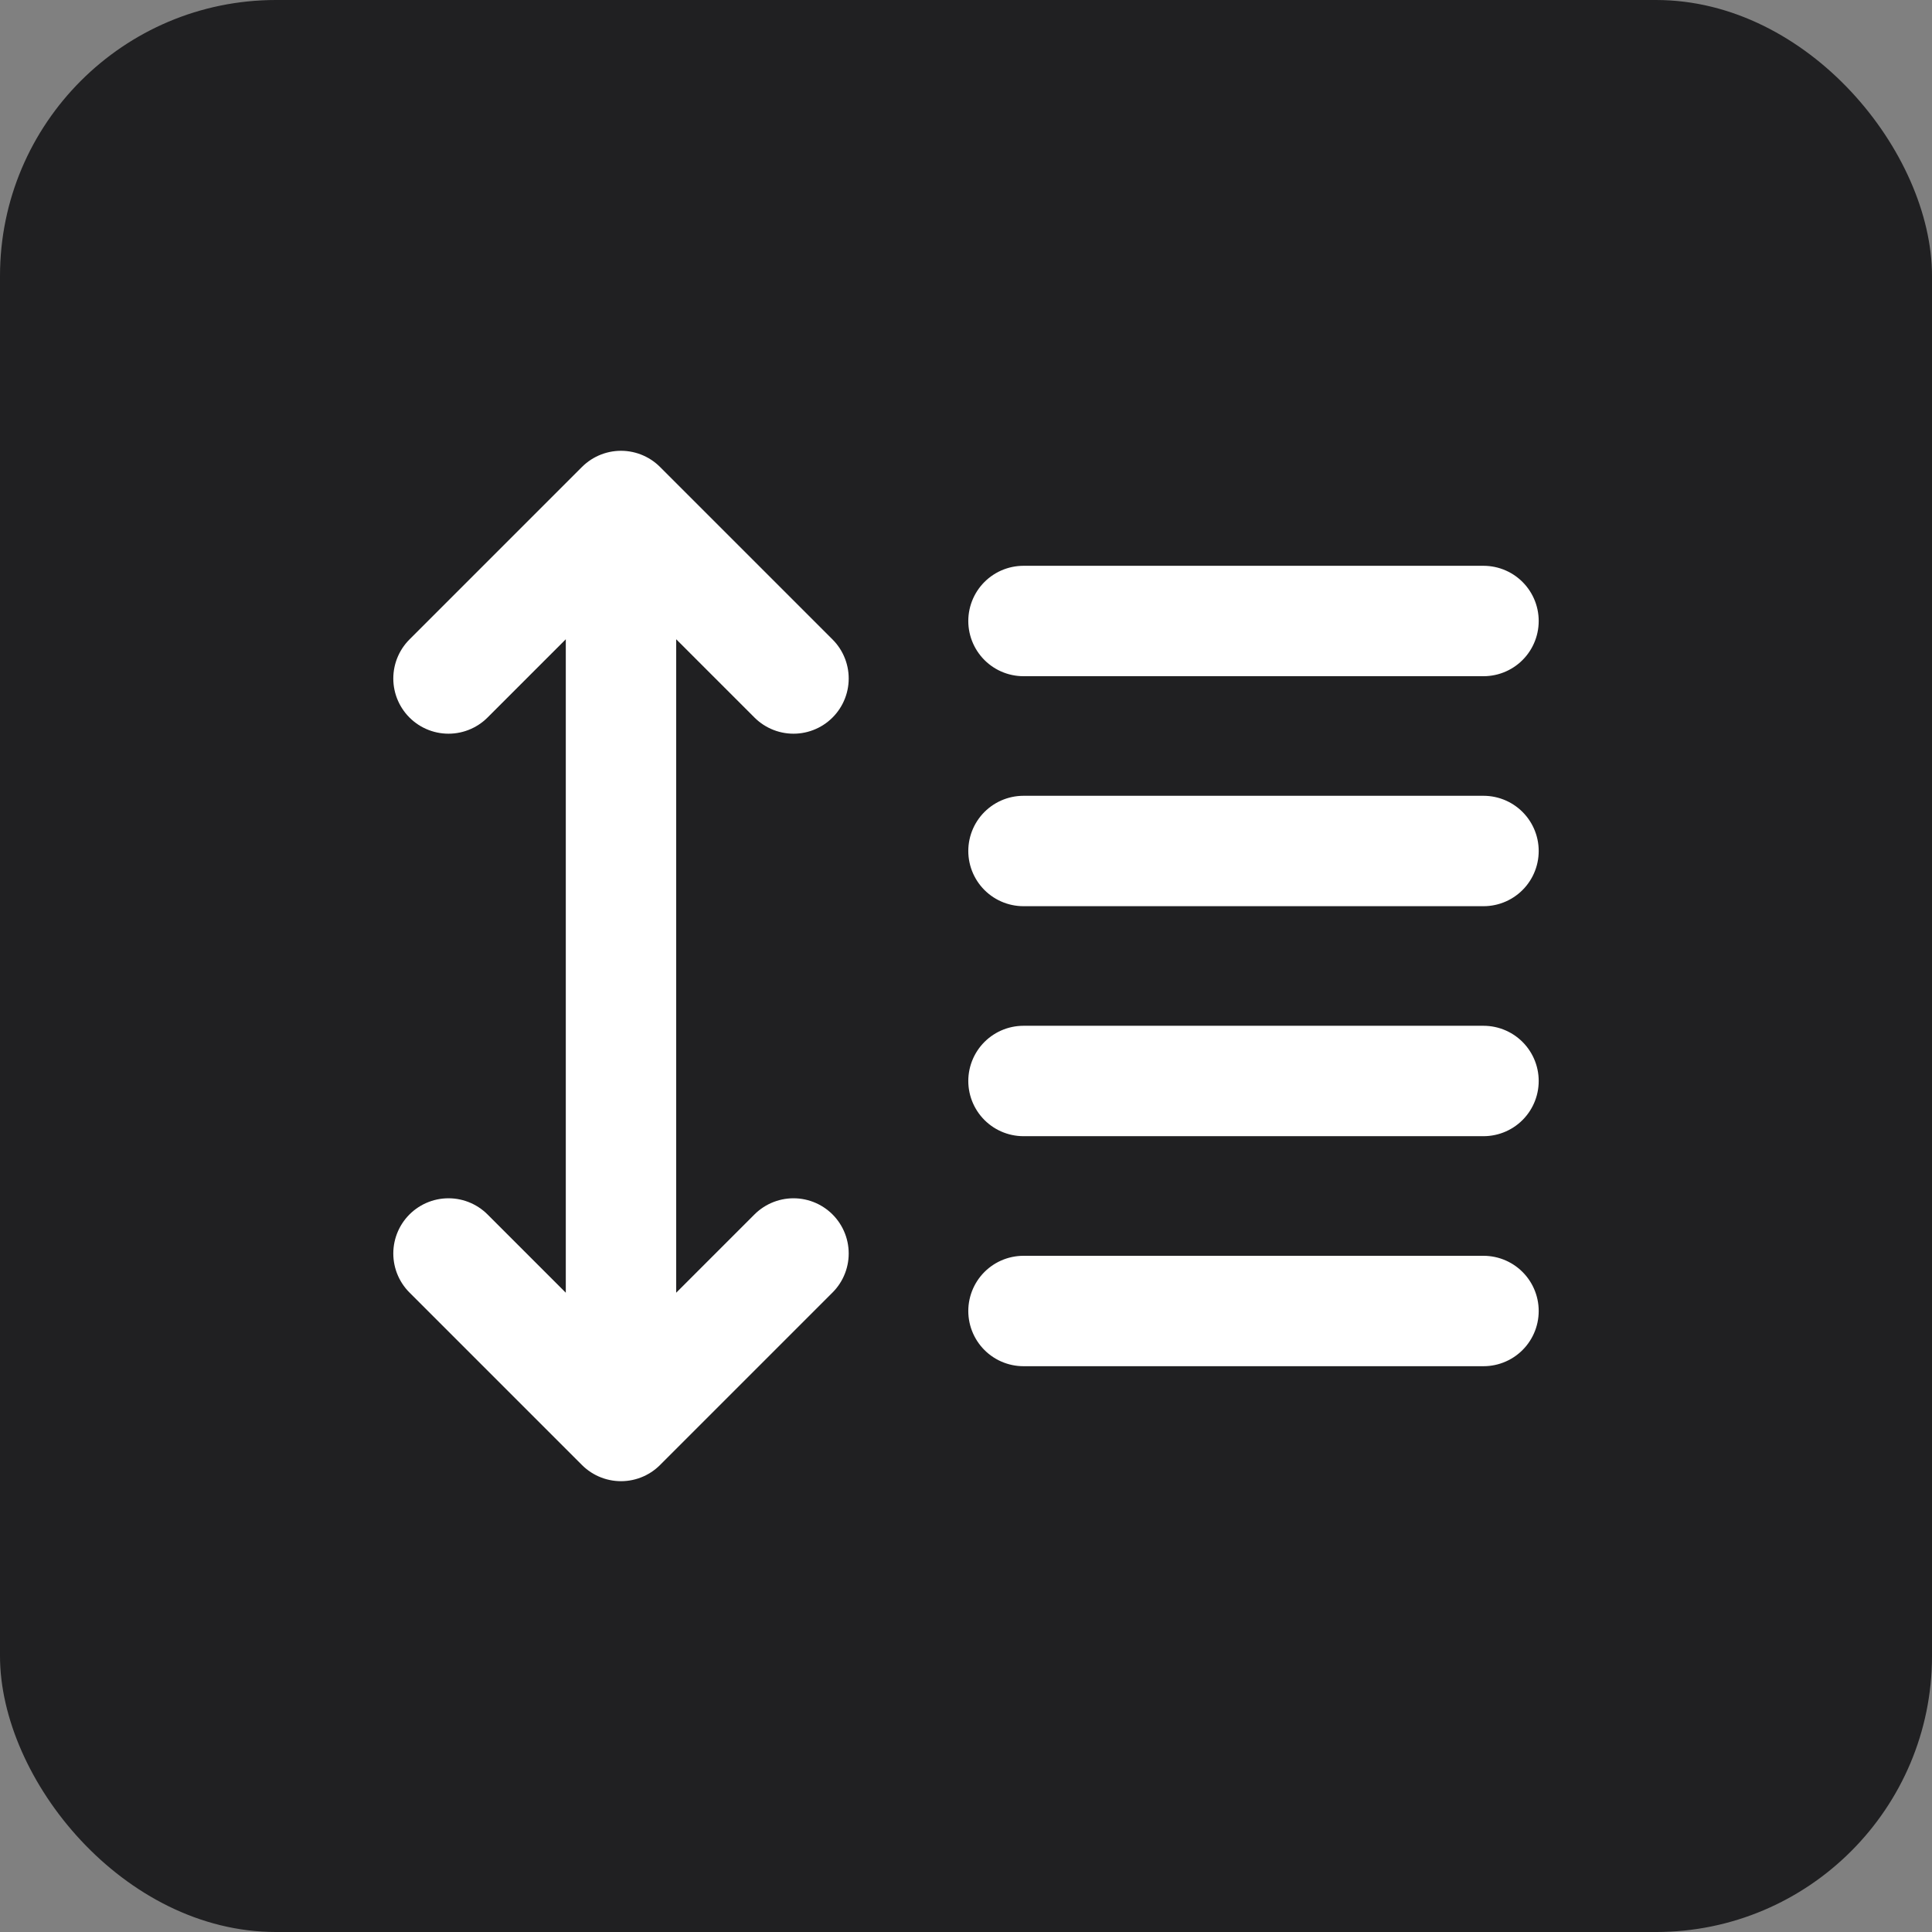
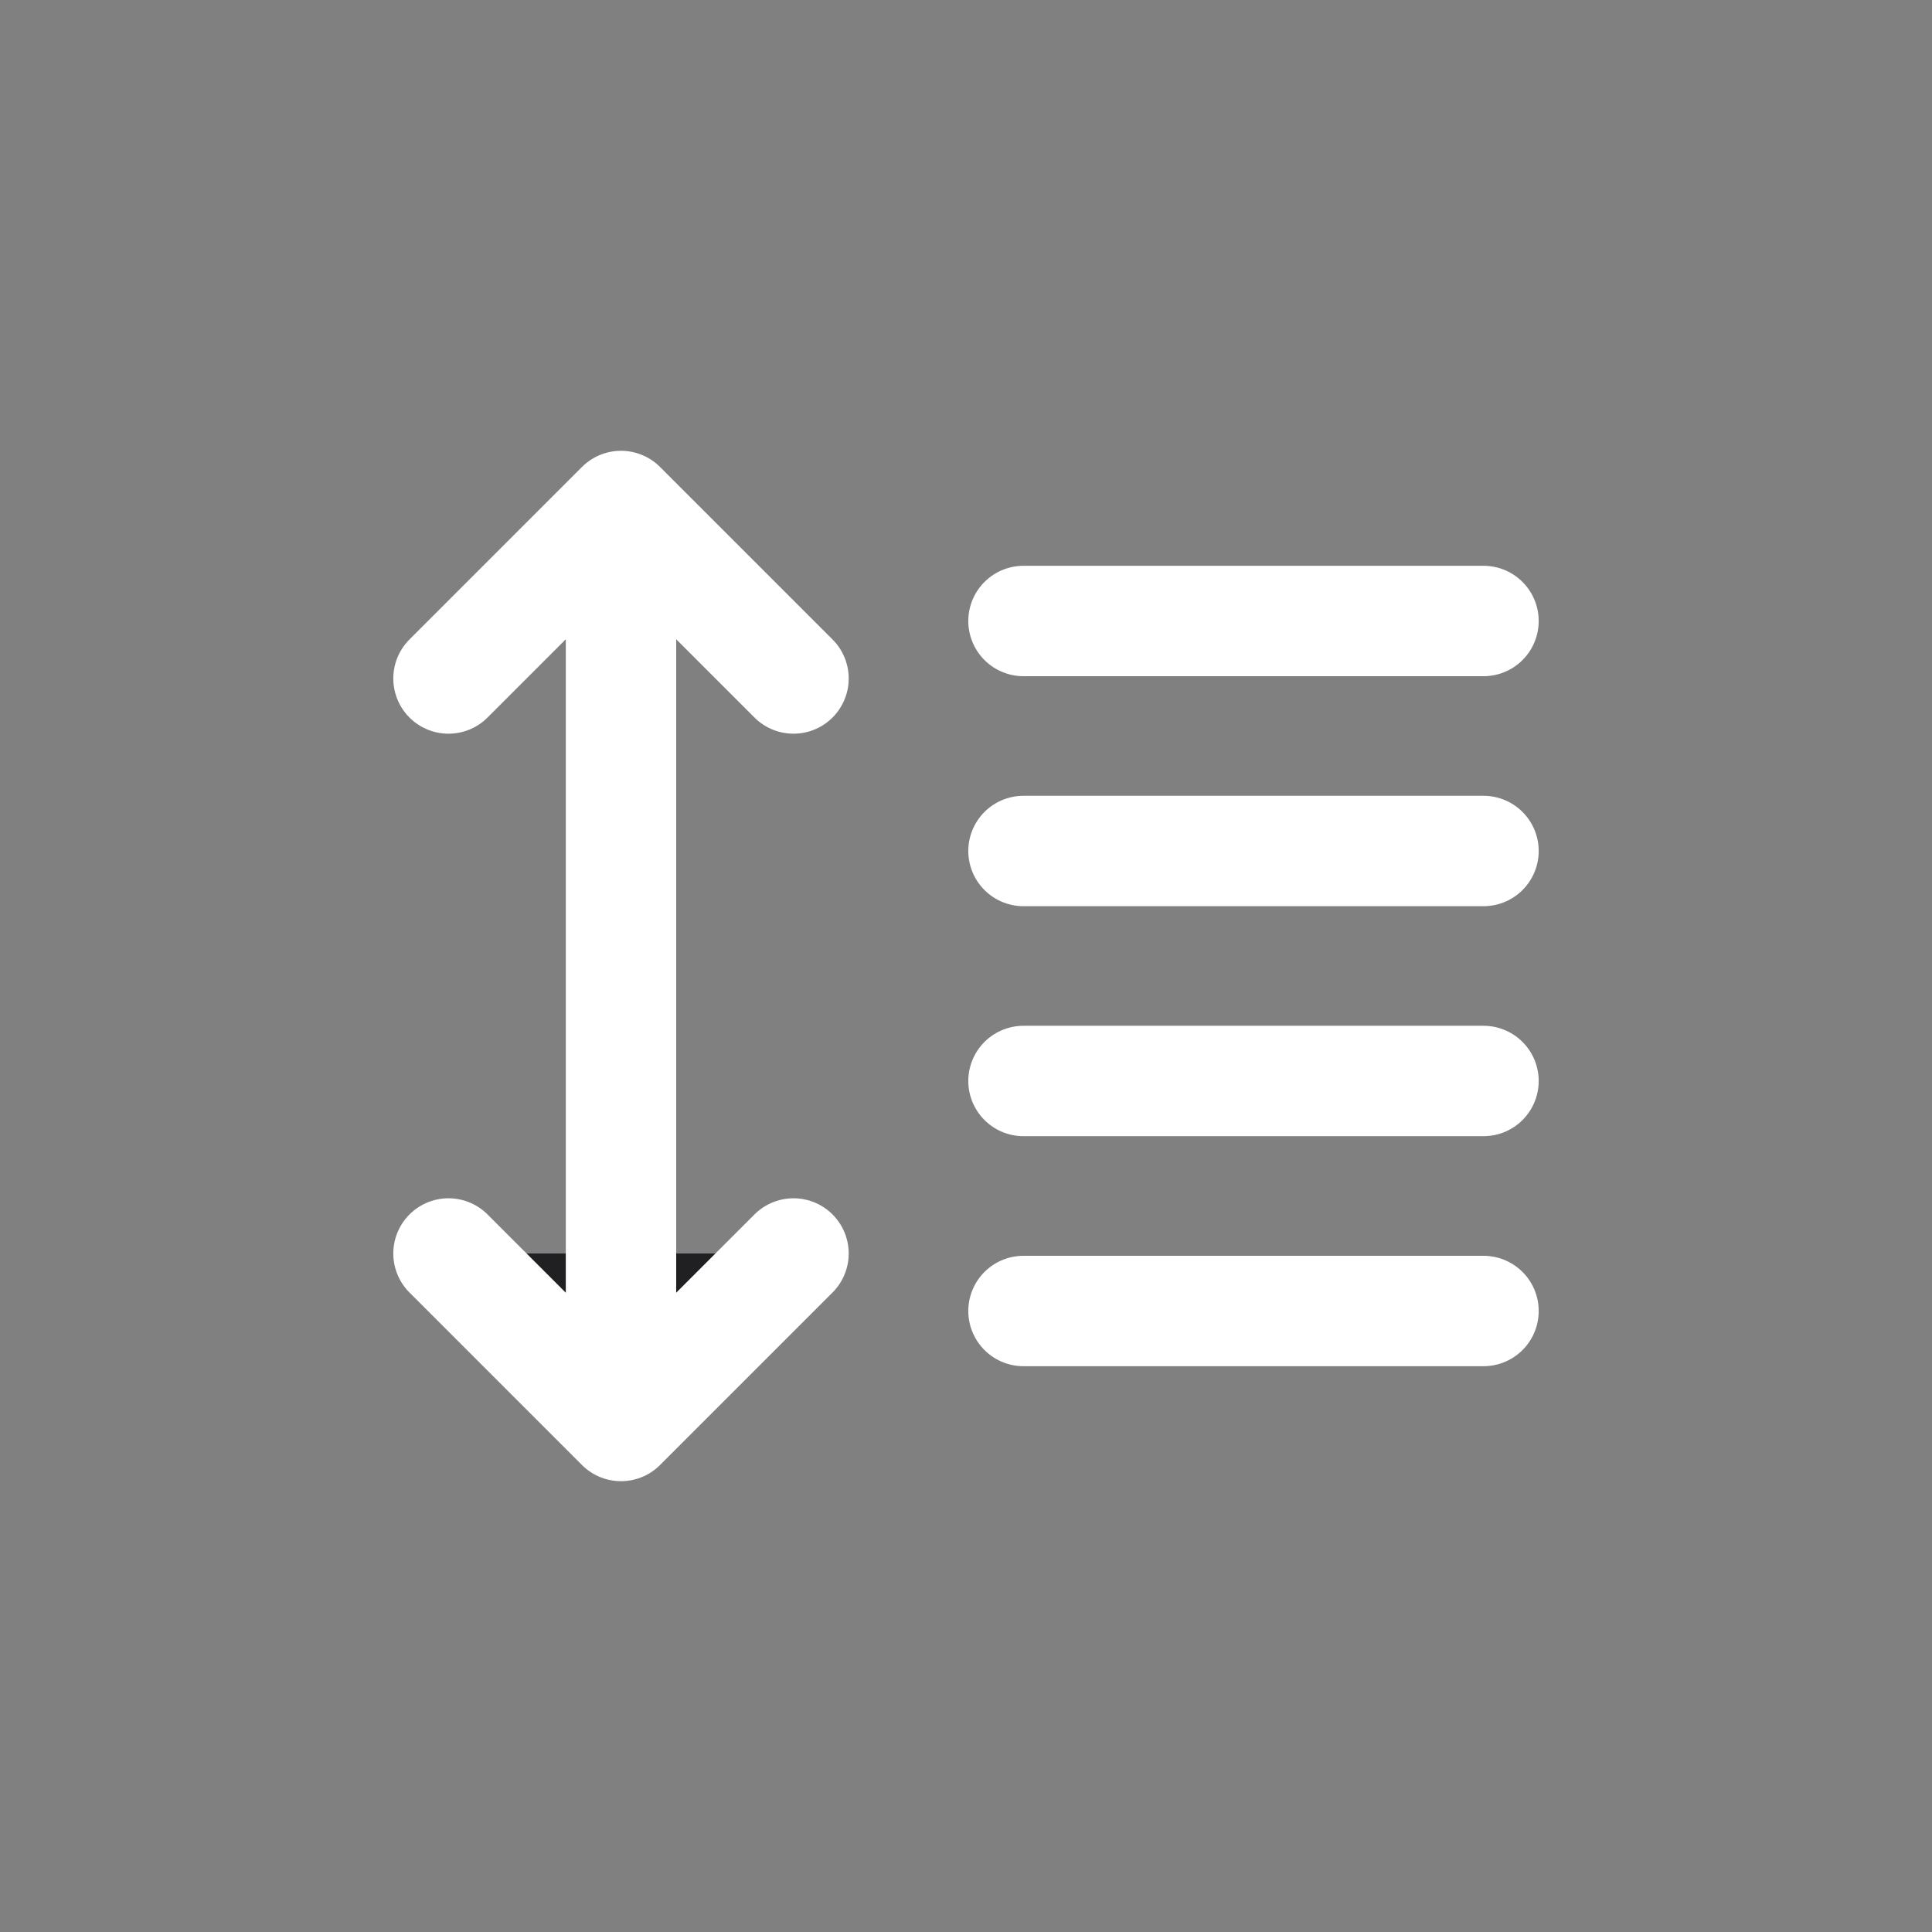
<svg xmlns="http://www.w3.org/2000/svg" width="70" height="70" viewBox="0 0 70 70" fill="none">
  <rect x="0" y="0" width="70" height="70" fill="#808080" stroke="none" />
-   <rect width="70" height="70" rx="10" fill="#202022" />
-   <path d="M16.25 24.583L22.5 18.333L28.75 24.583" fill="#202022" />
+   <path d="M16.25 24.583L28.75 24.583" fill="#202022" />
  <path d="M16.25 45.416L22.5 51.666L28.75 45.416" fill="#202022" />
  <path d="M53.75 30.833H37.083M53.75 22.5H37.083M53.75 39.166H37.083M53.75 47.5H37.083M22.5 51.666L22.5 18.333M22.5 51.666L16.25 45.416M22.5 51.666L28.75 45.416M22.5 18.333L16.25 24.583M22.5 18.333L28.75 24.583" stroke="white" stroke-width="4" stroke-linecap="round" stroke-linejoin="round" />
</svg>